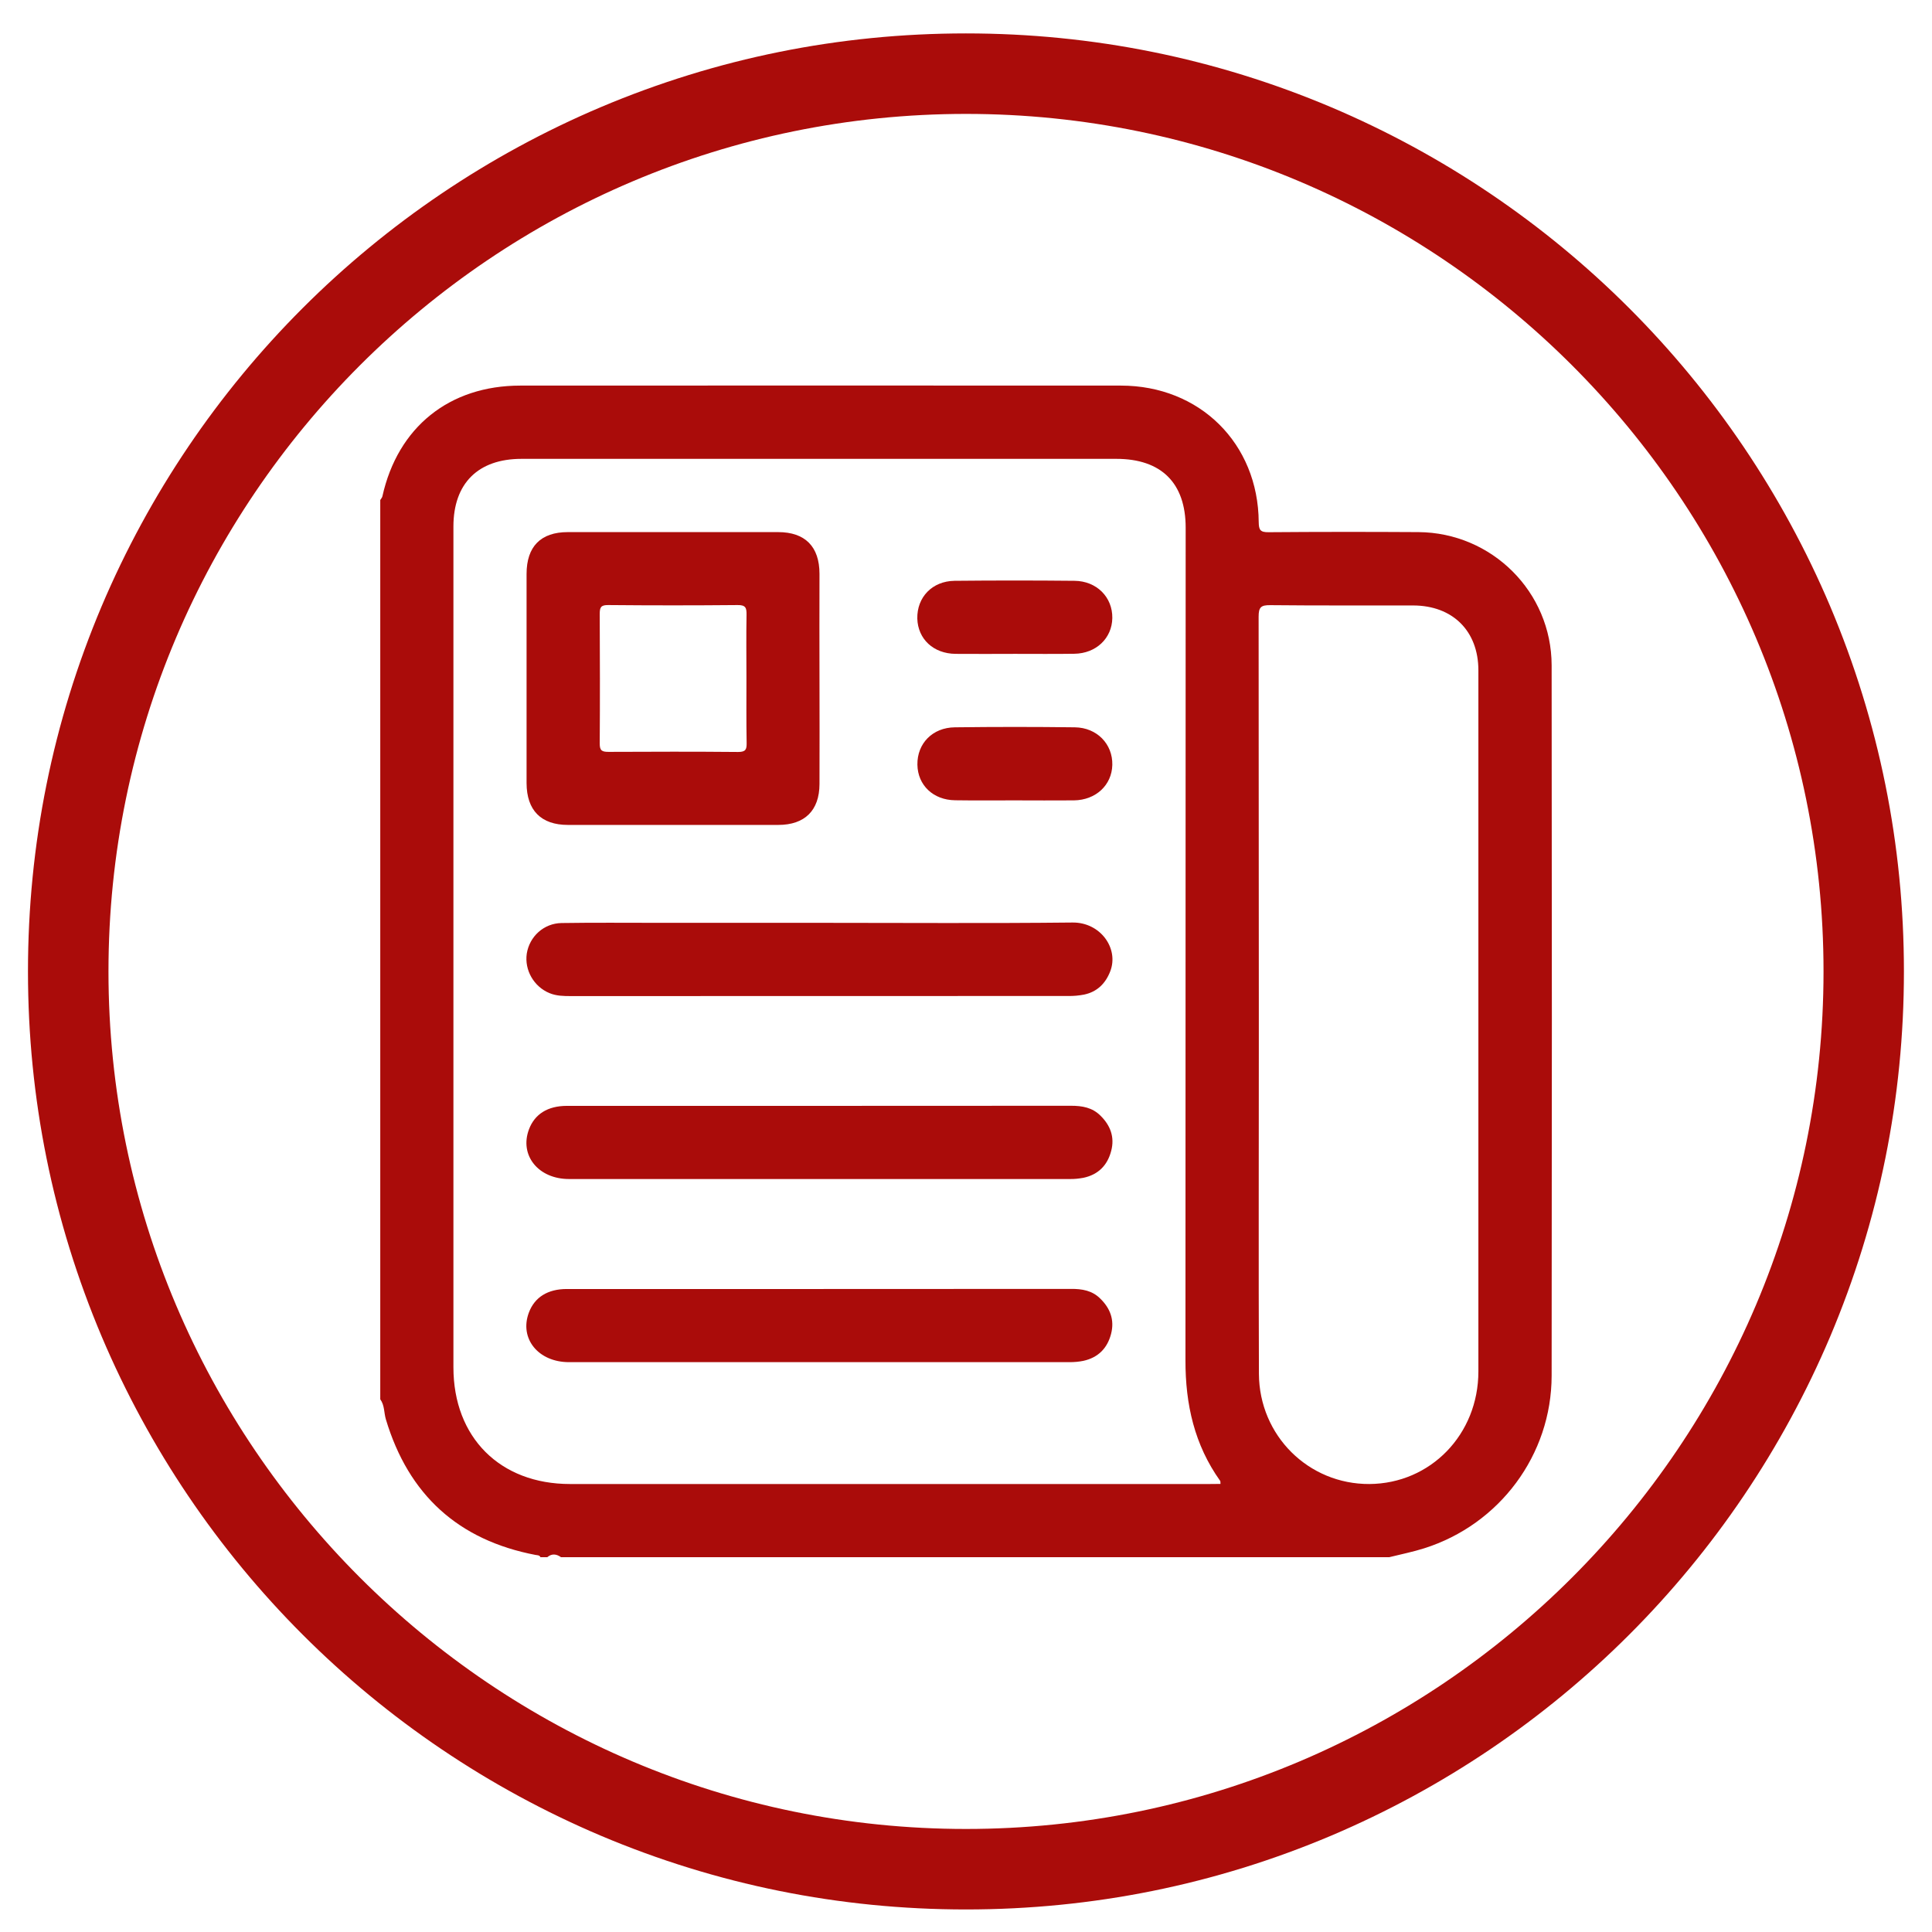
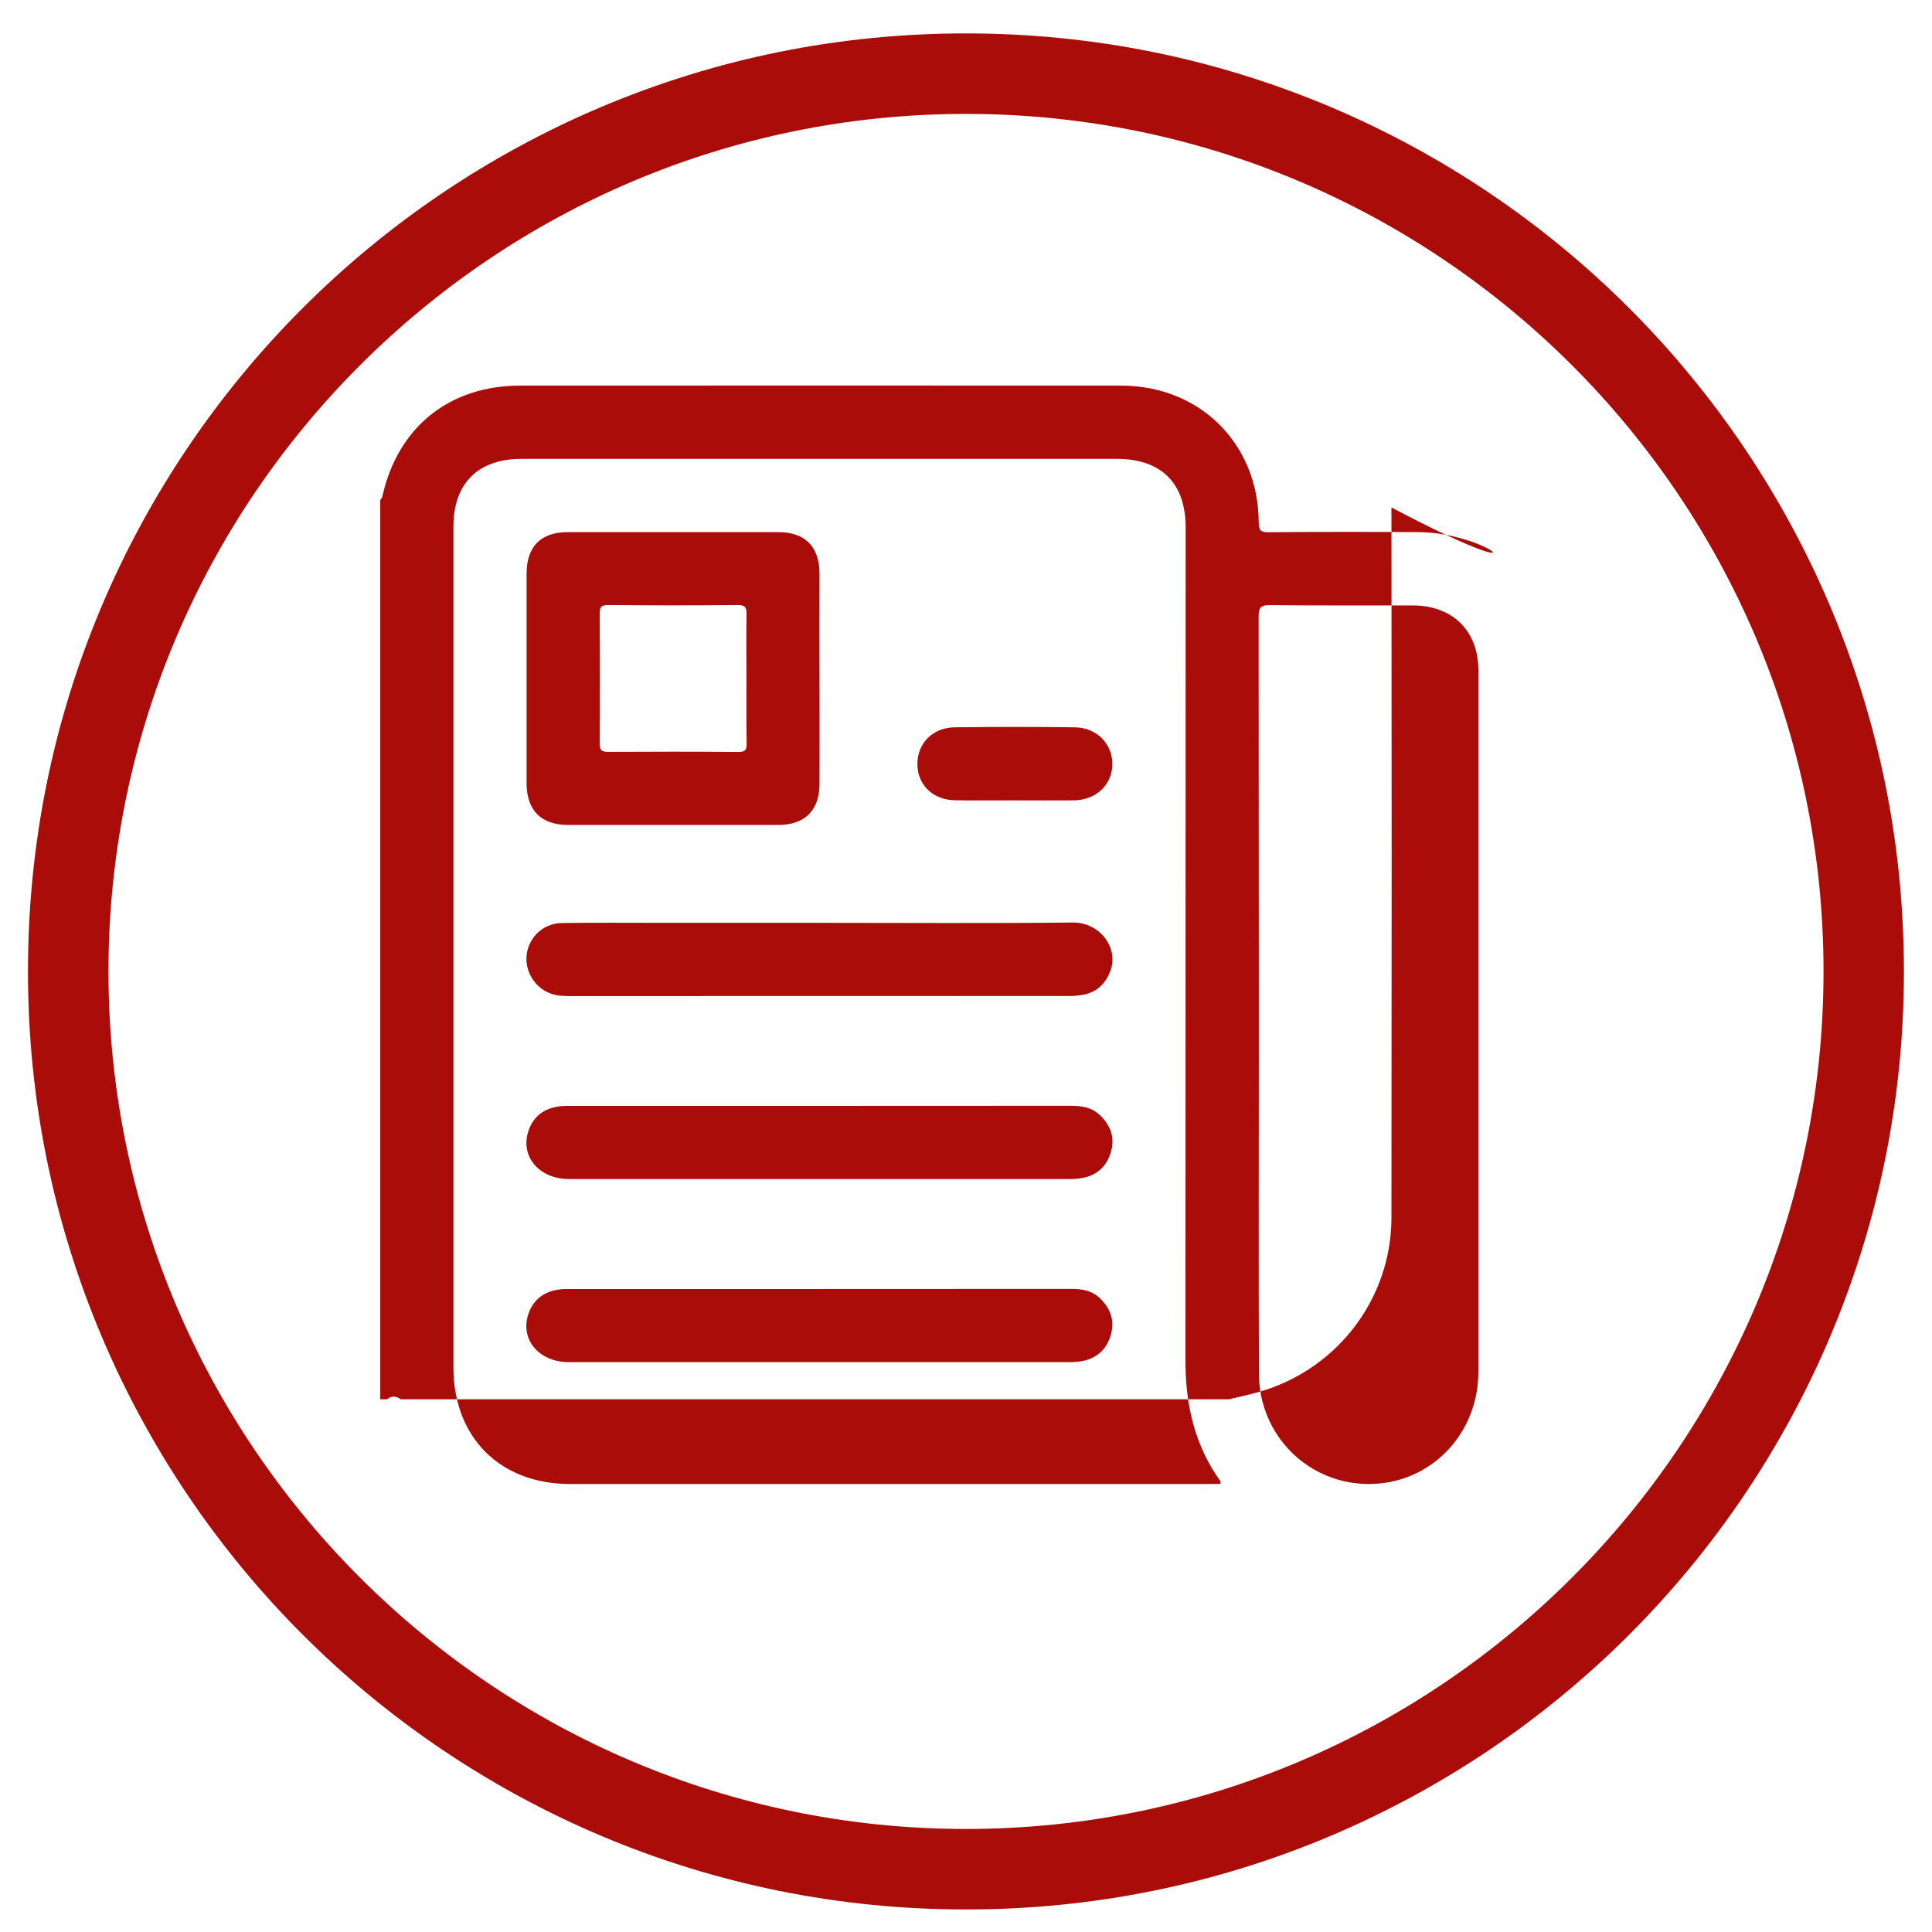
<svg xmlns="http://www.w3.org/2000/svg" id="圖層_1" viewBox="0 0 1920 1920" style="enable-background:new 0 0 1920 1920;">
  <style>.st0{fill:#AA0C0A;}</style>
  <g>
    <path class="st0" d="M1818.8 602.5c-94.7-223.4-272.6-401.3-496-496-115-48.6-237-73.3-362.9-73.3S712 57.9 597 106.5c-223.4 94.7-401.3 272.6-496 496-48.6 115-73.2 237-73.2 362.9s24.7 247.9 73.3 362.9c94.7 223.4 272.6 401.3 496 496 115 48.6 237.1 73.3 362.9 73.3s247.9-24.7 362.8-73.3c223.4-94.7 401.3-272.6 496-496 48.6-115 73.3-237 73.3-362.9S1867.4 717.5 1818.8 602.5zM960 1817.6c-469.9.0-852.2-382.3-852.2-852.2S490.1 113.2 960 113.2s852.2 382.3 852.2 852.2-382.3 852.2-852.2 852.2z" />
-     <path class="st0" d="M1409.6 528.8c-49.6-.3-99.3-.3-148.9.1-8.2.1-9.7-2.2-9.8-10-.5-78.2-58.6-135.7-137-135.7-198.9-.1-397.9-.1-596.8.0-70.5.0-121.8 41.2-137.1 110.1-.3 1.3-1.4 2.4-2.1 3.6v893.7c4.4 6 3.6 13.4 5.6 20 22.5 74.9 71.9 120 148.8 134.7 1.8.3 3.8.1 4.8 2.2h6.8c4.5-3.8 9.1-3.2 13.6.0h823.2c11.6-2.9 23.3-5.2 34.6-8.8 75-23.7 126.6-92.9 126.7-171.5.3-235.3.3-470.7.0-706C1541.9 588.2 1482.6 529.3 1409.6 528.8zm-207.7 946c-211.8.0-423.6.0-635.4.0-69.6.0-115.9-46.3-115.9-116 0-278.5.0-557 0-835.5.0-42.9 24.5-67.3 67.7-67.3h591.1c44.7.0 68.9 24 68.9 68.4.0 275.8-.1 551.7-.2 827.5-.1 43.7 8.9 83.9 34.5 119.8.3.5.2 1.3.3 3L1201.9 1474.8zm267.3-111.9c0 62.7-47.6 111.5-108.3 111.9-60.5.3-109.5-48.1-109.8-109.5-.4-106.1-.1-212.1-.1-318.2v-55.7c0-126.1-.1-252.3-.2-378.4.0-9.5 2.2-11.7 11.6-11.6 47.3.5 94.7.2 142 .3 39.3.1 64.8 25.4 64.8 64.5.0 232.2.0 464.4.0 696.7z" />
+     <path class="st0" d="M1409.6 528.8c-49.6-.3-99.3-.3-148.9.1-8.2.1-9.7-2.2-9.8-10-.5-78.2-58.6-135.7-137-135.7-198.9-.1-397.9-.1-596.8.0-70.5.0-121.8 41.2-137.1 110.1-.3 1.3-1.4 2.4-2.1 3.6v893.7h6.8c4.5-3.8 9.1-3.2 13.6.0h823.2c11.6-2.9 23.3-5.2 34.6-8.8 75-23.7 126.6-92.9 126.7-171.5.3-235.3.3-470.7.0-706C1541.9 588.2 1482.6 529.3 1409.6 528.8zm-207.7 946c-211.8.0-423.6.0-635.4.0-69.6.0-115.9-46.3-115.9-116 0-278.5.0-557 0-835.5.0-42.9 24.5-67.3 67.7-67.3h591.1c44.7.0 68.9 24 68.9 68.4.0 275.8-.1 551.7-.2 827.5-.1 43.7 8.9 83.9 34.5 119.8.3.5.2 1.3.3 3L1201.9 1474.8zm267.3-111.9c0 62.7-47.6 111.5-108.3 111.9-60.5.3-109.5-48.1-109.8-109.5-.4-106.1-.1-212.1-.1-318.2v-55.7c0-126.1-.1-252.3-.2-378.4.0-9.5 2.2-11.7 11.6-11.6 47.3.5 94.7.2 142 .3 39.3.1 64.8 25.4 64.8 64.5.0 232.2.0 464.4.0 696.7z" />
    <path class="st0" d="M564.4 819.8c69.7.0 139.3.0 209 0 26.4.0 40.9-14.4 41-40.5.1-34.8.1-69.7.0-104.5s-.1-69.7.0-104.5c0-27.1-14.3-41.5-41.1-41.5-69.7.0-139.3.0-209 0-26.9.0-41 14.3-41 41.6.0 69.3.0 138.6.0 207.9C523.4 805.3 537.7 819.8 564.4 819.8zm40.1-218.5c42.8.4 85.6.4 128.5.0 8.1-.1 9 2.8 8.9 9.7-.4 20.8-.1 41.7-.1 62.5.0 21.6-.2 43.2.2 64.8.1 6.6-1 9-8.5 9-42.8-.4-85.6-.3-128.5-.1-6.6.0-9.1-1-9-8.5.3-42.7.2-85.6.0-128.4C596 603.7 597 601.2 604.5 601.3z" />
    <path class="st0" d="M546.2 987c6.8 2.8 14 2.9 21.2 2.9 164.7.0 329.4.0 494.2-.1 5.3.1 10.6-.4 15.8-1.4 12.8-2.7 21.2-10.9 25.9-23 8.9-22.8-9.7-48.9-37.4-48.6-83.7.9-167.4.3-251.1.3-53.4.0-106.8.0-160.2.0-32.2.0-64.4-.3-96.6.2-17.6.3-31.8 13.4-34.5 30.4C521.1 964 530.5 980.6 546.2 987z" />
    <path class="st0" d="M1064.4 1098.9c-83.3.1-166.6.1-249.9.1h-52.3c-66.3.0-132.5.0-198.8.0-19.1.0-32 8.2-37.7 23.3-9.7 25.8 9.2 49.4 39.8 49.4 165.9.0 331.7.0 497.6.0 4.5.1 9.1-.4 13.5-1.2 14.8-3.1 24-12.4 27.7-26.8 3.6-13.7-.8-25.3-10.7-35C1085.5 1100.6 1075.4 1098.9 1064.4 1098.9z" />
    <path class="st0" d="M1064.3 1280.9c-83.3.1-166.6.1-249.9.1H753c-63.2.0-126.5.0-189.7.0-19 0-32 8.2-37.7 23.4-9.7 25.8 9.3 49.3 39.9 49.3 165.9.0 331.7.0 497.6.0 4.5.0 9.1-.4 13.5-1.3 14.7-3.2 23.9-12.5 27.6-26.9 3.5-13.7-.8-25.3-10.8-35C1085.4 1282.5 1075.3 1280.8 1064.3 1280.9z" />
-     <path class="st0" d="M949.7 649.8c19.7.2 39.3.0 59 0s39.4.2 59-.1c21.6-.3 37.4-15.4 37.7-35.5.3-20.7-15.5-36.8-37.6-37-39.7-.4-79.4-.4-119.2.0-22.2.3-37.4 16.3-37 37.5C912.2 635.1 927.6 649.6 949.7 649.8z" />
    <path class="st0" d="M1068.2 722.8c-39.7-.5-79.4-.5-119.2.0-22.3.2-37.6 16.1-37.3 37.1.3 20.4 15.7 35.2 37.6 35.4 19.7.3 39.3.1 59 .1 19.6.0 39.4.2 59 0 21.7-.3 37.6-15.1 38.1-35.2C1105.9 739.5 1090.2 723.1 1068.2 722.8z" />
  </g>
</svg>